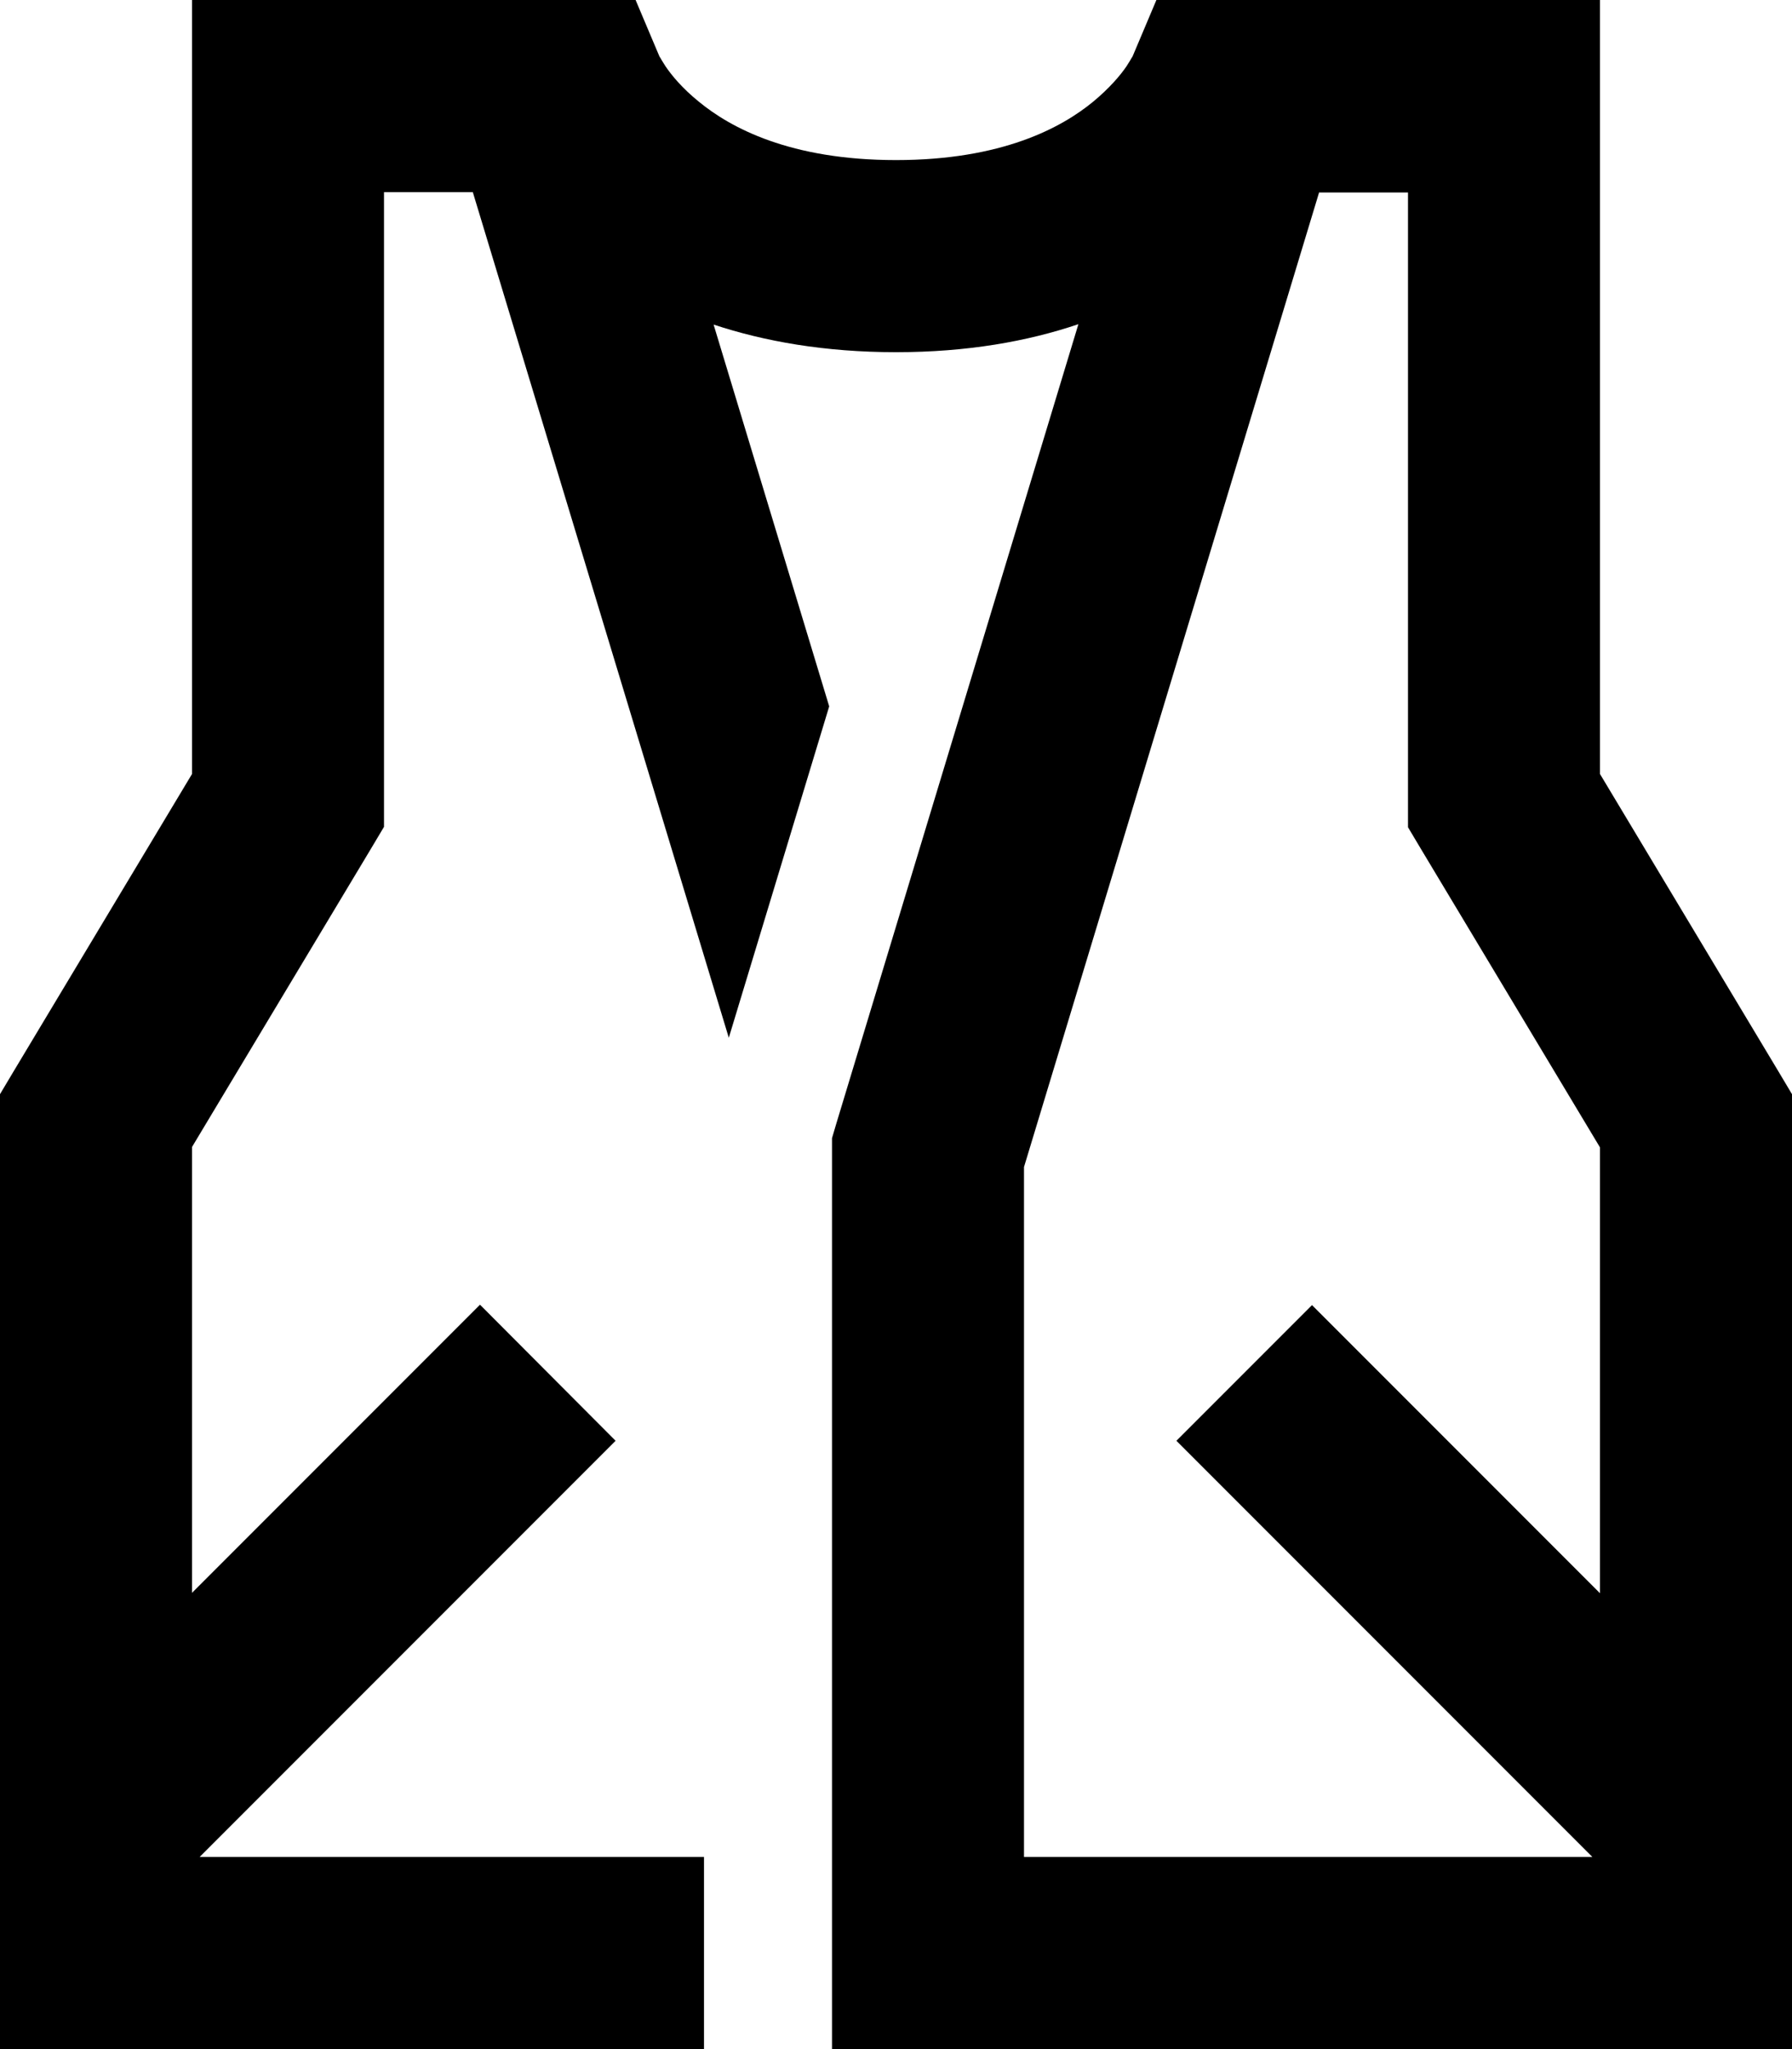
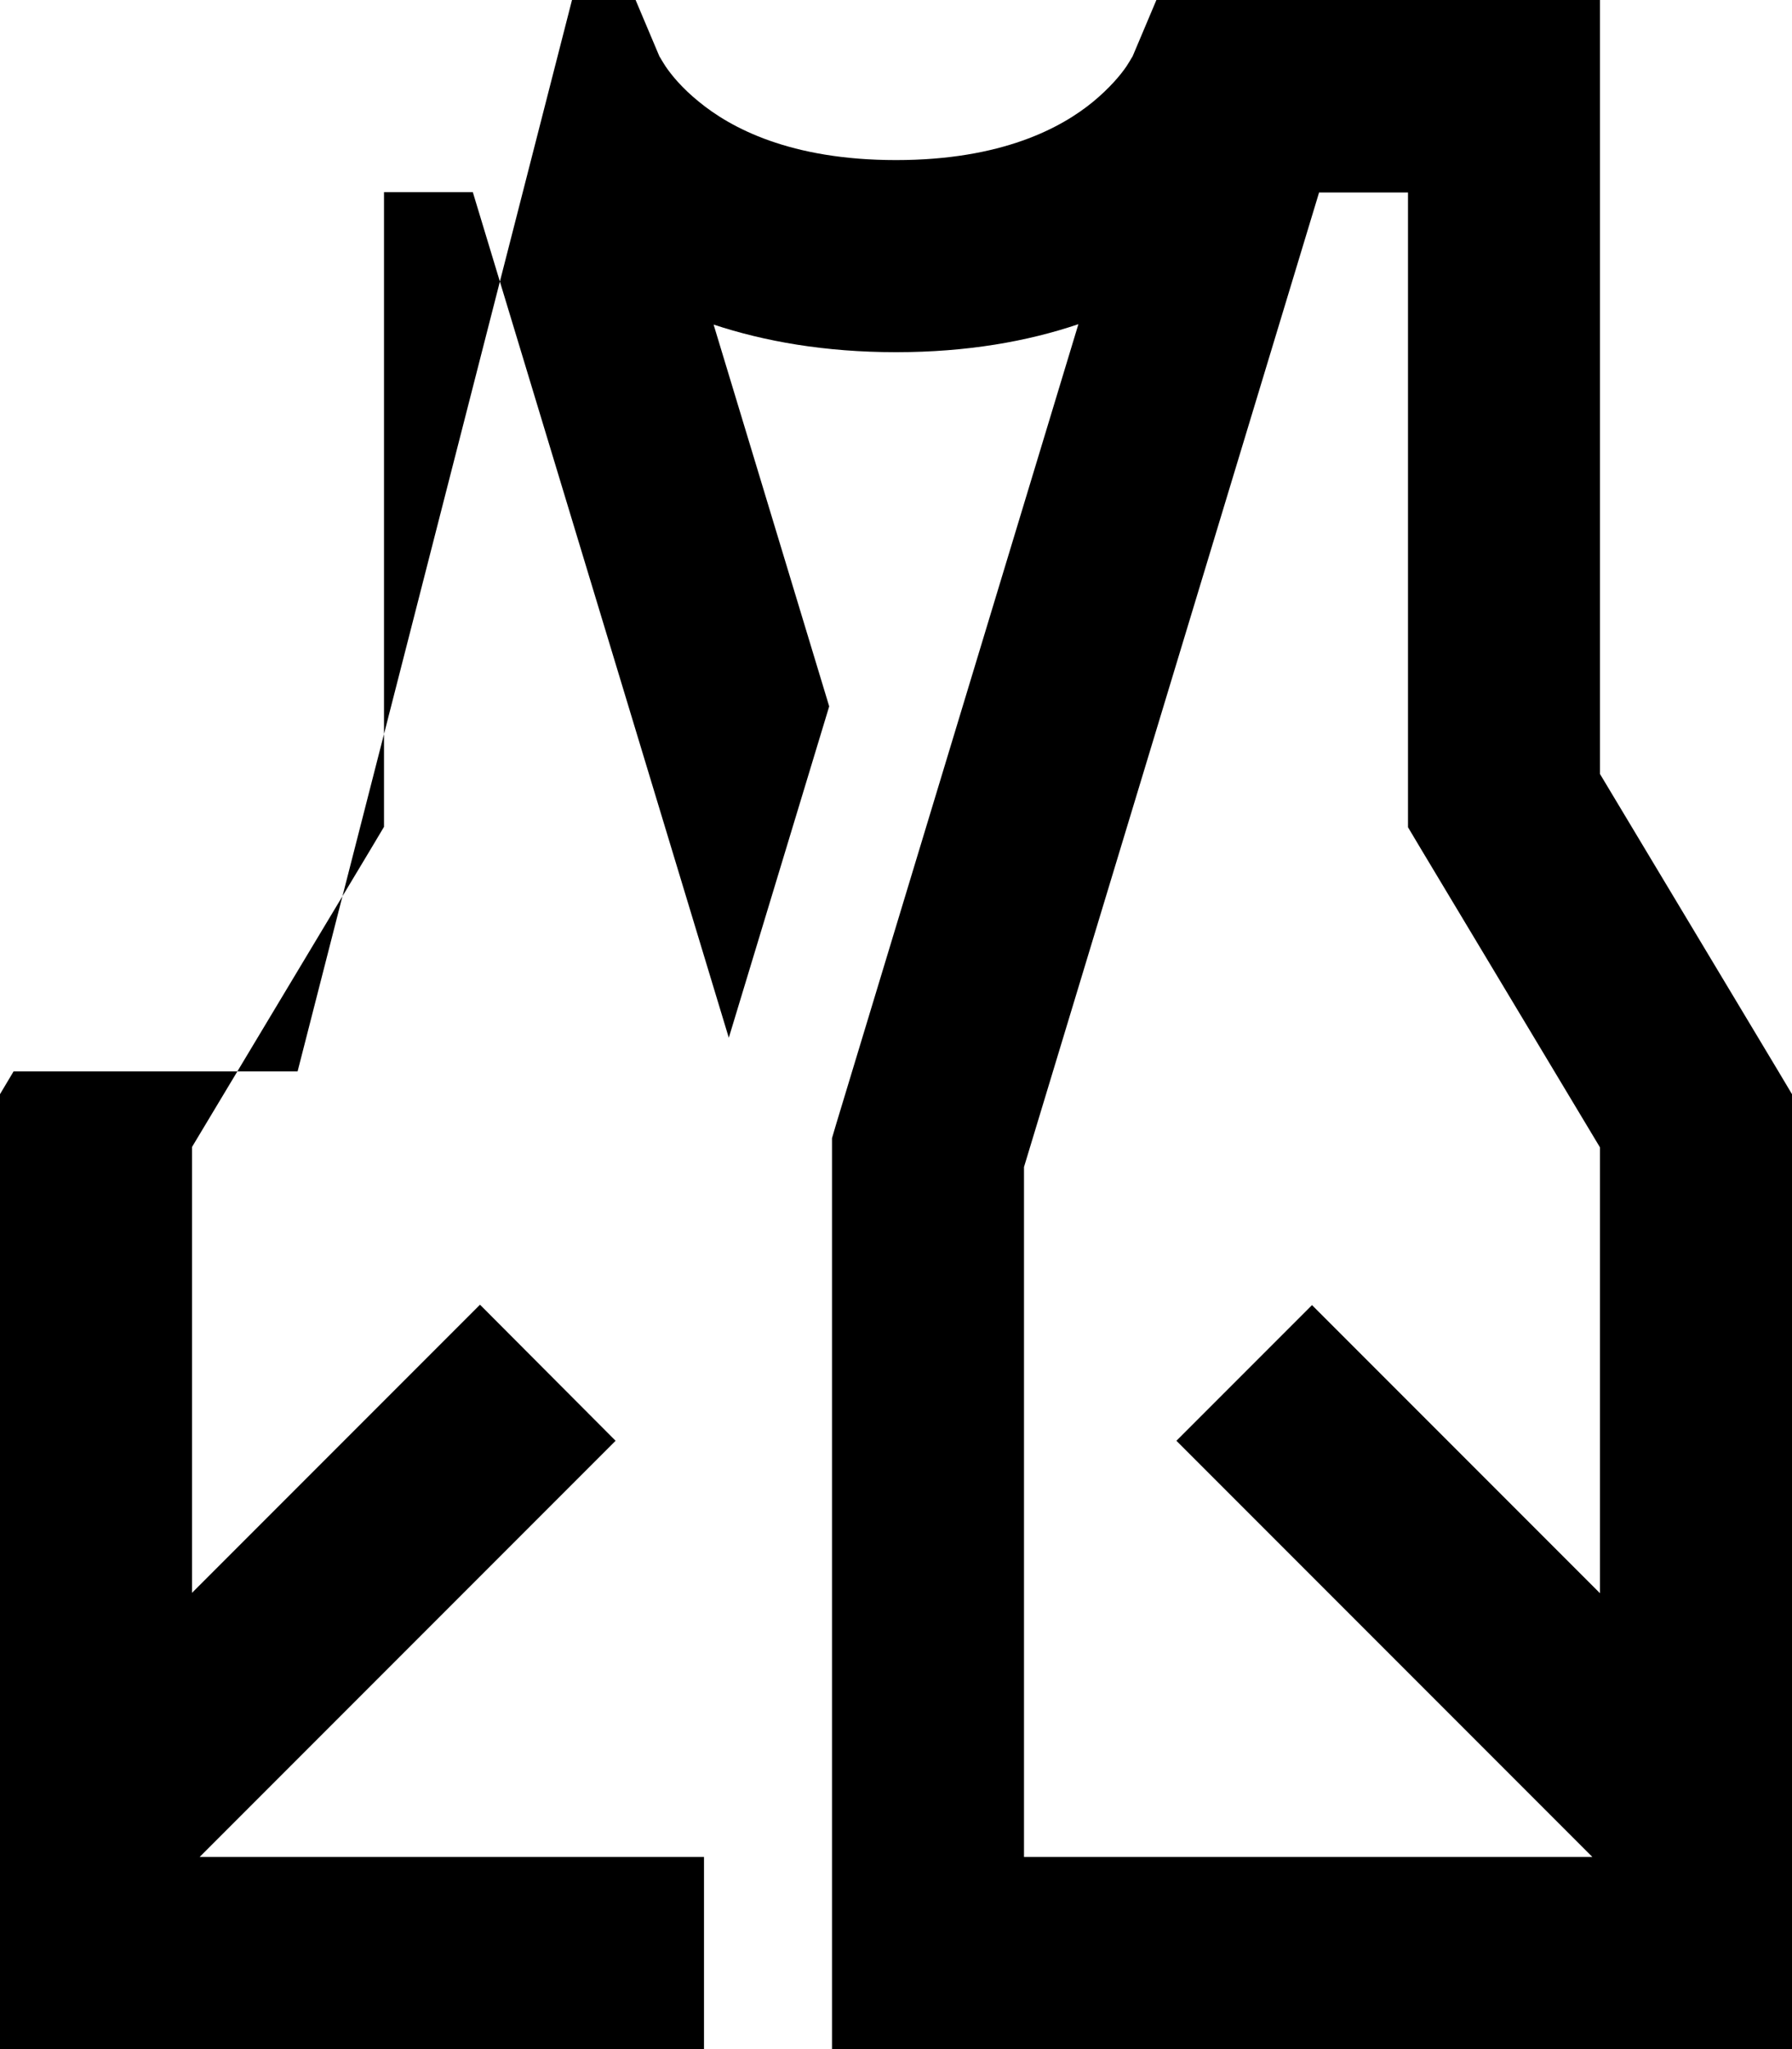
<svg xmlns="http://www.w3.org/2000/svg" viewBox="0 0 448 512">
-   <path d="M143 0l10.8 0 5.1 0 6 14.2 .1 .1c.2 .4 .7 1.2 1.4 2.3c1.5 2.2 4.1 5.4 8.3 8.8C182.6 31.9 197.5 40 224 40s41.4-8.1 49.3-14.6c4.1-3.4 6.8-6.6 8.3-8.8c.7-1.1 1.2-1.9 1.4-2.3l.1-.1 6-14.2 5.1 0L305 0l7 0 64 0 24 0 0 24 0 104 0 65.4 44.6 74.3 3.4 5.7 0 6.6 0 208 0 24-24 0-192 0-24 0 0-24 0-200 0-3.6 1-3.4 60.6-200C256.9 85.3 241.8 88 224 88s-32.9-2.7-45.6-6.9l28.9 95.4-25.1 82.8L118.2 48 96 48l0 80 0 72 0 6.6-3.4 5.7L48 286.6l0 111.4 55-55 17-17L153.9 360l-17 17-87 87L176 464l0 24 0 24L24 512 0 512l0-24L0 280l0-6.6 3.4-5.7L48 193.4 48 128 48 24 48 0 72 0l64 0 7 0zM329.8 48L256 291.6 256 464l142.1 0-87-87-17-17L328 326.1l17 17 55 55 0-111.4-44.6-74.3-3.4-5.7 0-6.6 0-72 0-80-22.2 0z" />
+   <path d="M143 0l10.8 0 5.1 0 6 14.2 .1 .1c.2 .4 .7 1.2 1.4 2.3c1.5 2.2 4.1 5.4 8.3 8.8C182.6 31.9 197.5 40 224 40s41.4-8.1 49.3-14.6c4.1-3.4 6.8-6.6 8.3-8.8c.7-1.1 1.2-1.9 1.4-2.3l.1-.1 6-14.2 5.1 0L305 0l7 0 64 0 24 0 0 24 0 104 0 65.4 44.6 74.3 3.4 5.7 0 6.6 0 208 0 24-24 0-192 0-24 0 0-24 0-200 0-3.6 1-3.4 60.6-200C256.9 85.3 241.8 88 224 88s-32.9-2.7-45.6-6.9l28.9 95.4-25.1 82.8L118.2 48 96 48l0 80 0 72 0 6.6-3.4 5.7L48 286.6l0 111.4 55-55 17-17L153.9 360l-17 17-87 87L176 464l0 24 0 24L24 512 0 512l0-24L0 280l0-6.6 3.4-5.7l64 0 7 0zM329.8 48L256 291.6 256 464l142.1 0-87-87-17-17L328 326.1l17 17 55 55 0-111.4-44.6-74.3-3.4-5.7 0-6.6 0-72 0-80-22.2 0z" />
</svg>